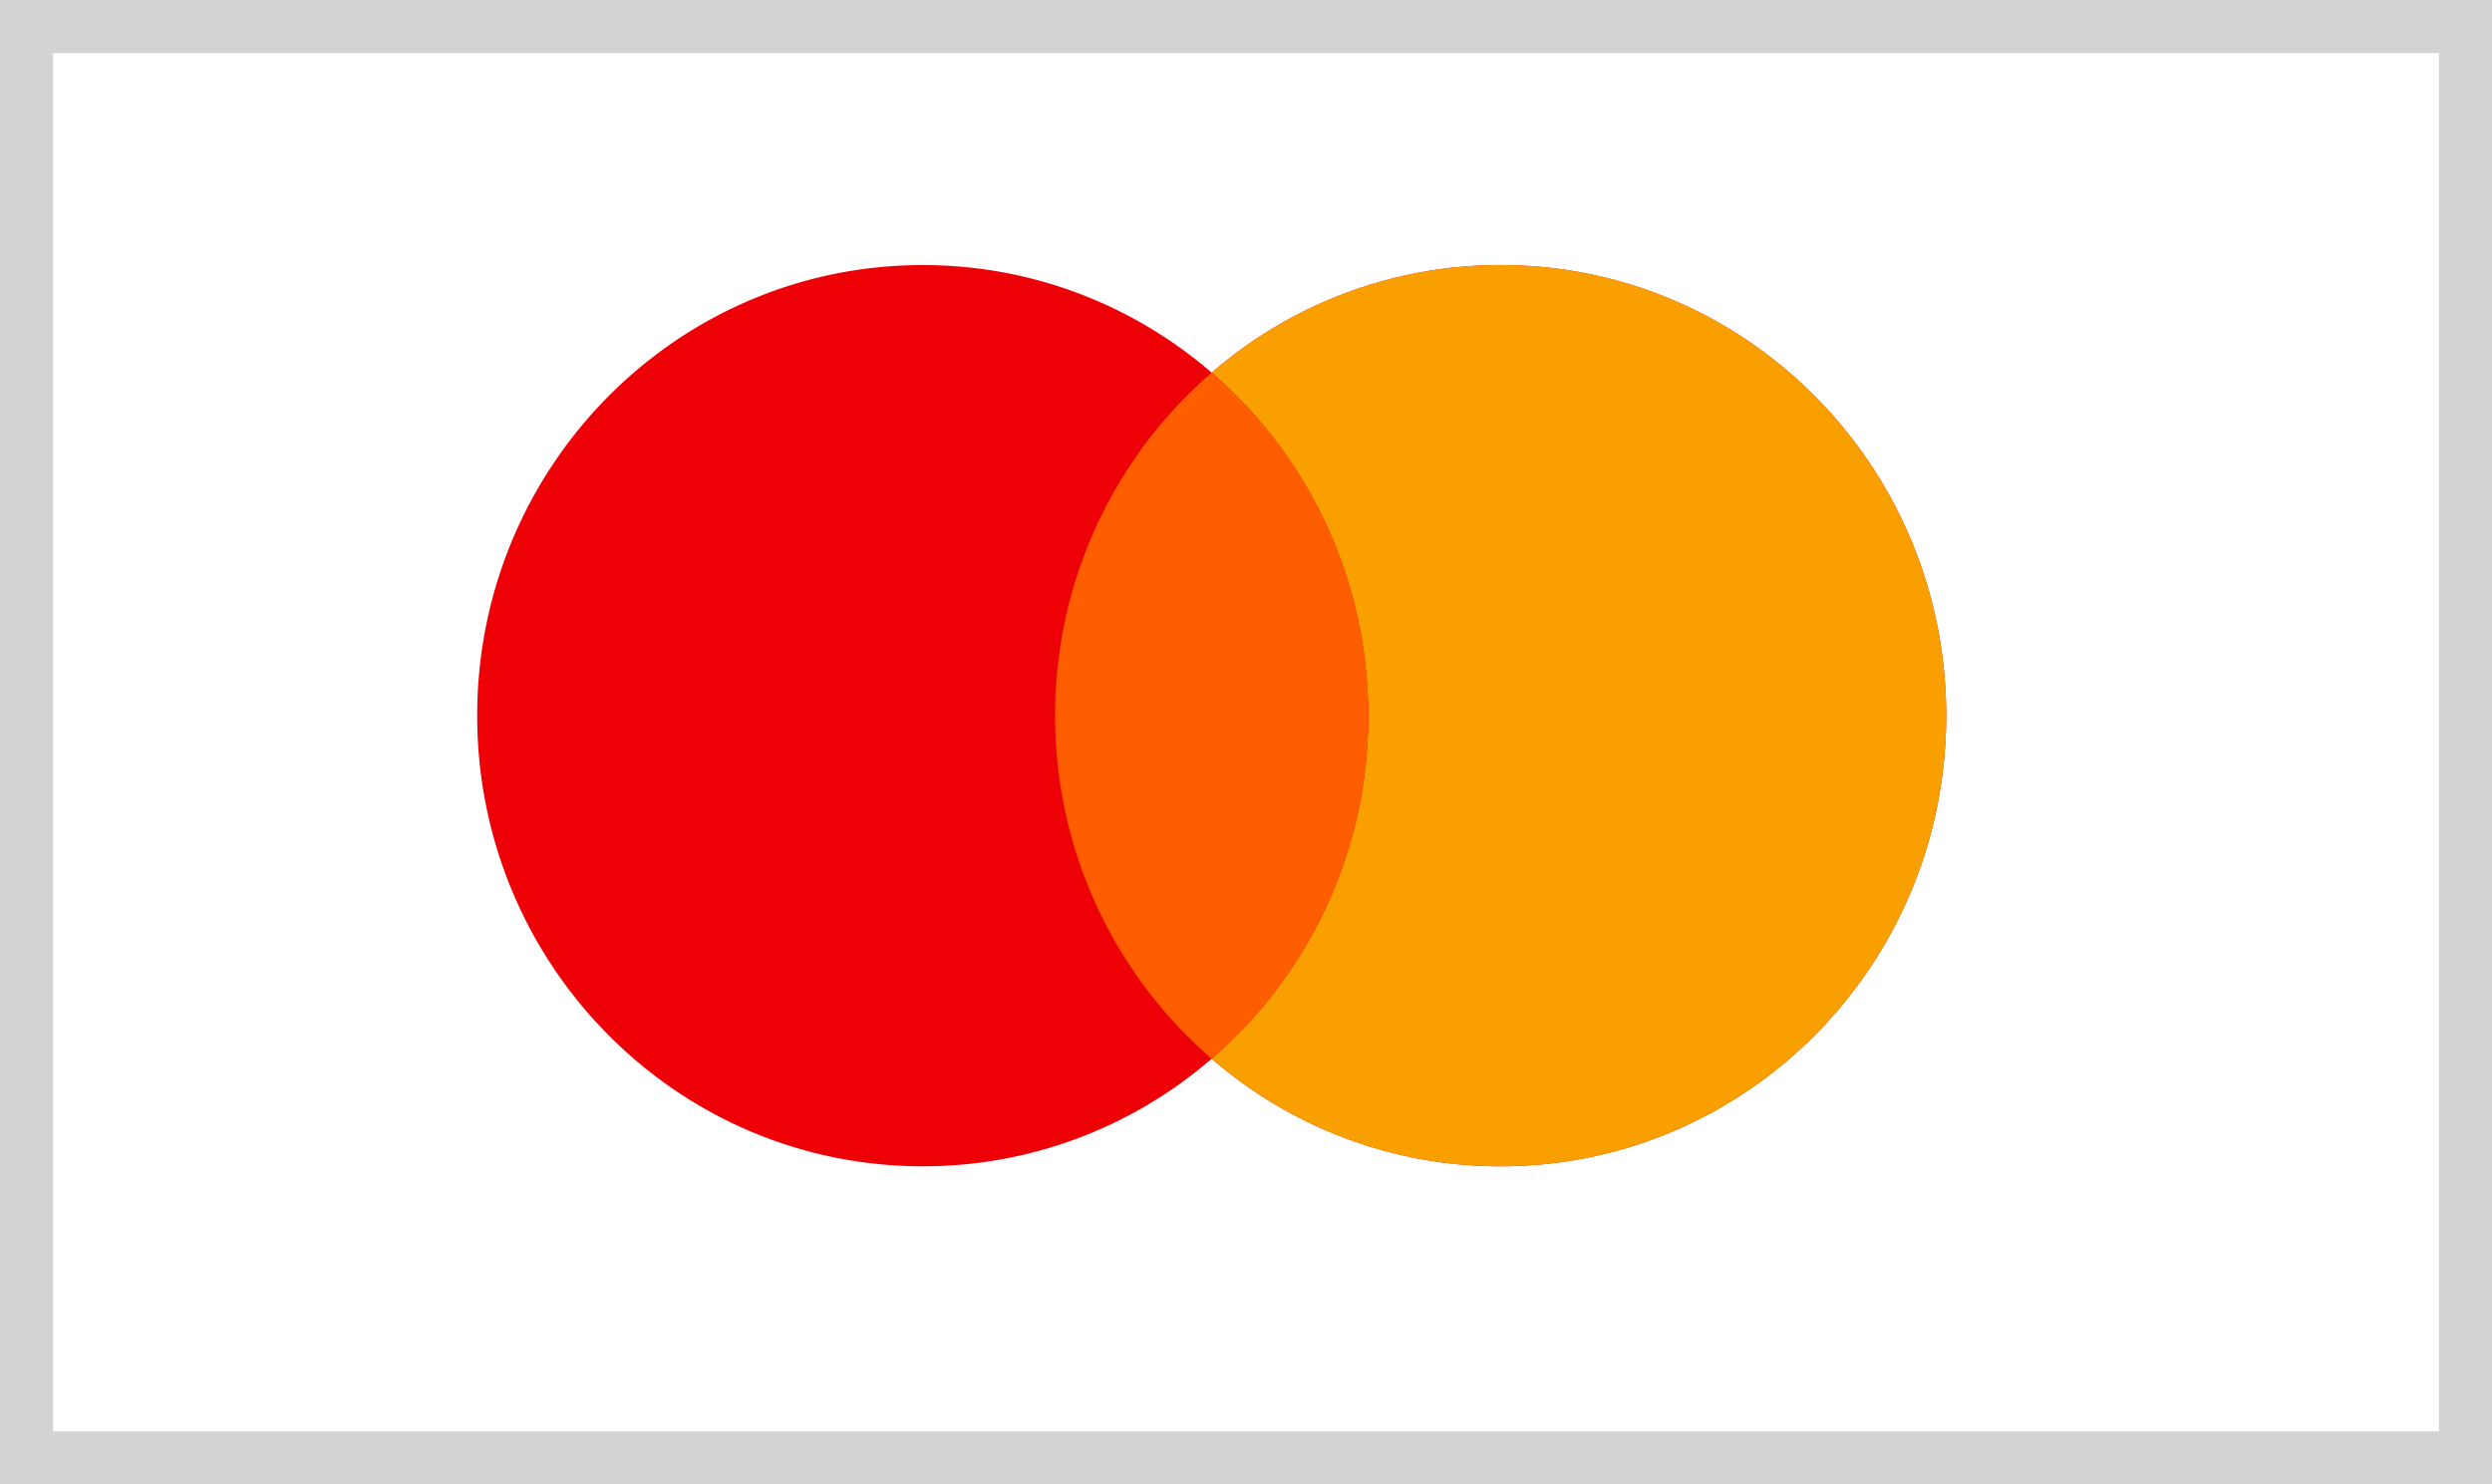
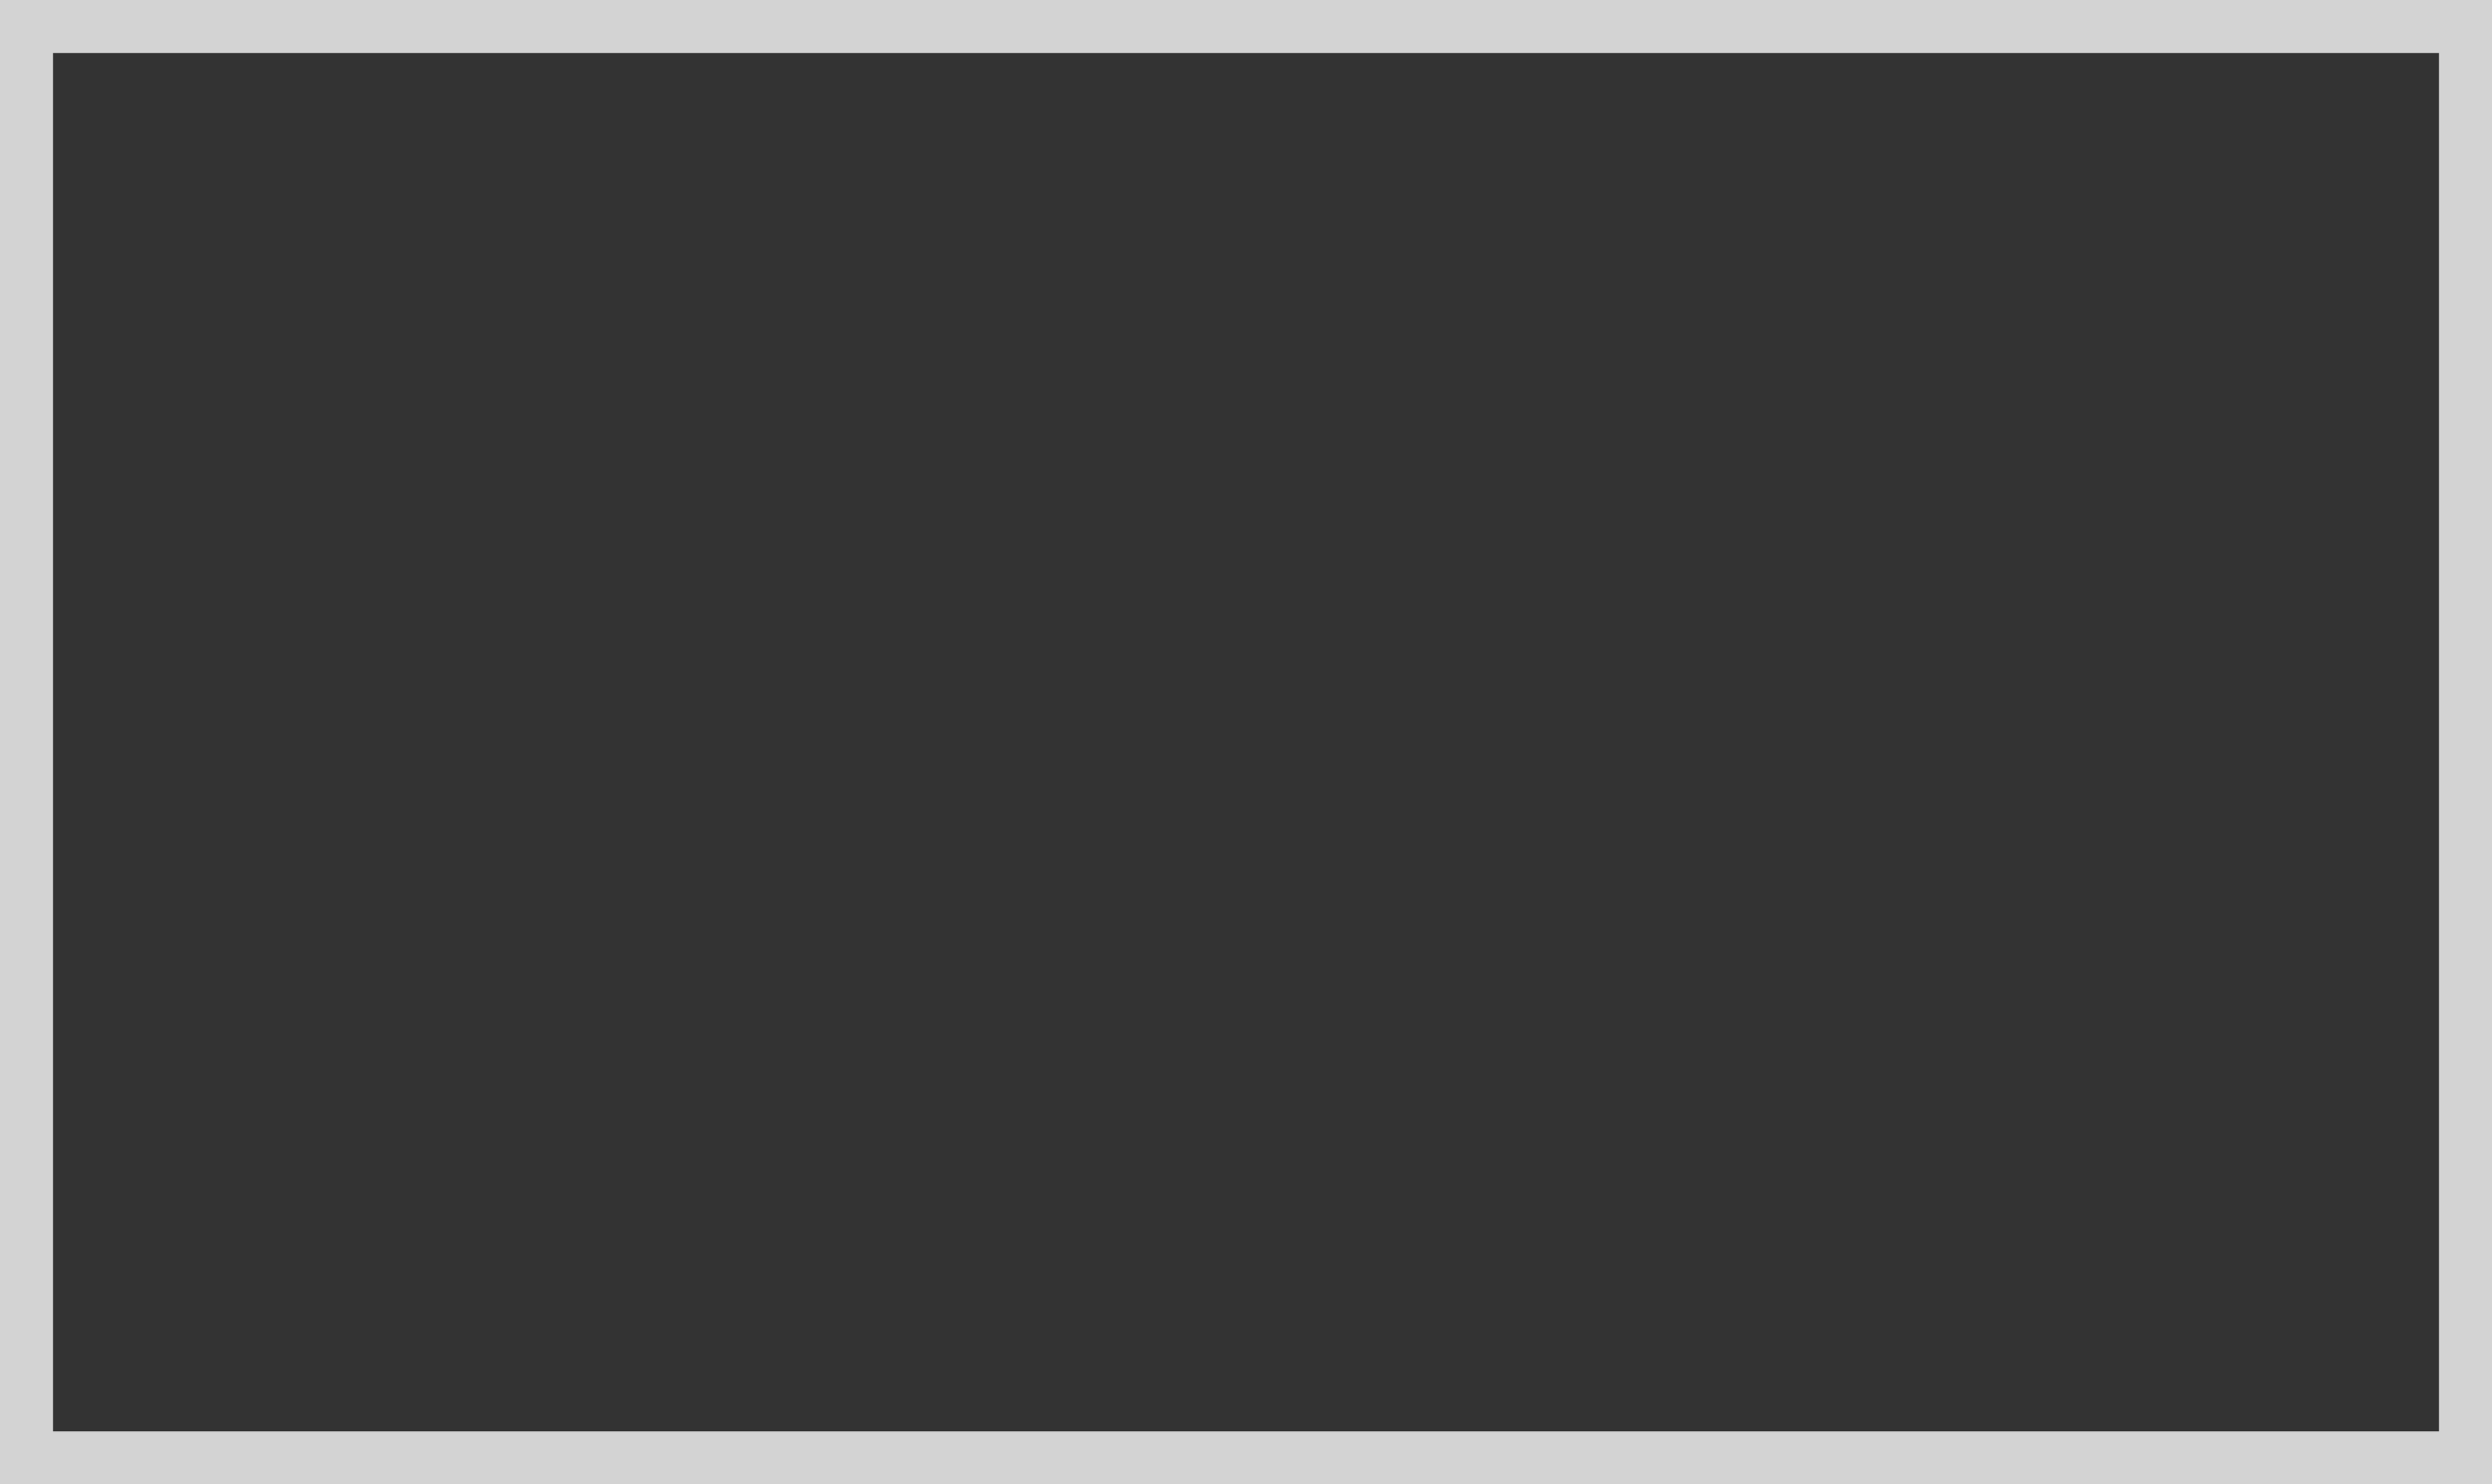
<svg xmlns="http://www.w3.org/2000/svg" width="47" height="28" fill="none">
  <rect width="100%" height="100%" fill="#333333" stroke="none" />
-   <path fill="#fff" d="M.5.5h46v27H.5z" />
  <path stroke="#D3D3D3" d="M.5.5h46v27H.5z" />
-   <path fill="#ED0006" fill-rule="evenodd" d="M22.853 19.97a8.3 8.3 0 0 1-5.45 2.03C12.762 22 9 18.194 9 13.5S12.762 5 17.403 5c2.08 0 3.983.764 5.45 2.03A8.3 8.3 0 0 1 28.303 5c4.64 0 8.403 3.806 8.403 8.5S32.944 22 28.303 22a8.3 8.3 0 0 1-5.45-2.03" clip-rule="evenodd" />
-   <path fill="#F9A000" fill-rule="evenodd" d="M22.853 19.97a8.52 8.52 0 0 0 2.952-6.47c0-2.59-1.146-4.91-2.952-6.47A8.3 8.3 0 0 1 28.303 5c4.64 0 8.403 3.806 8.403 8.5S32.944 22 28.303 22a8.3 8.3 0 0 1-5.45-2.03" clip-rule="evenodd" />
-   <path fill="#FF5E00" fill-rule="evenodd" d="M22.853 19.97a8.52 8.52 0 0 0 2.952-6.47c0-2.59-1.146-4.91-2.952-6.47A8.52 8.52 0 0 0 19.9 13.5c0 2.59 1.145 4.91 2.952 6.47" clip-rule="evenodd" />
</svg>